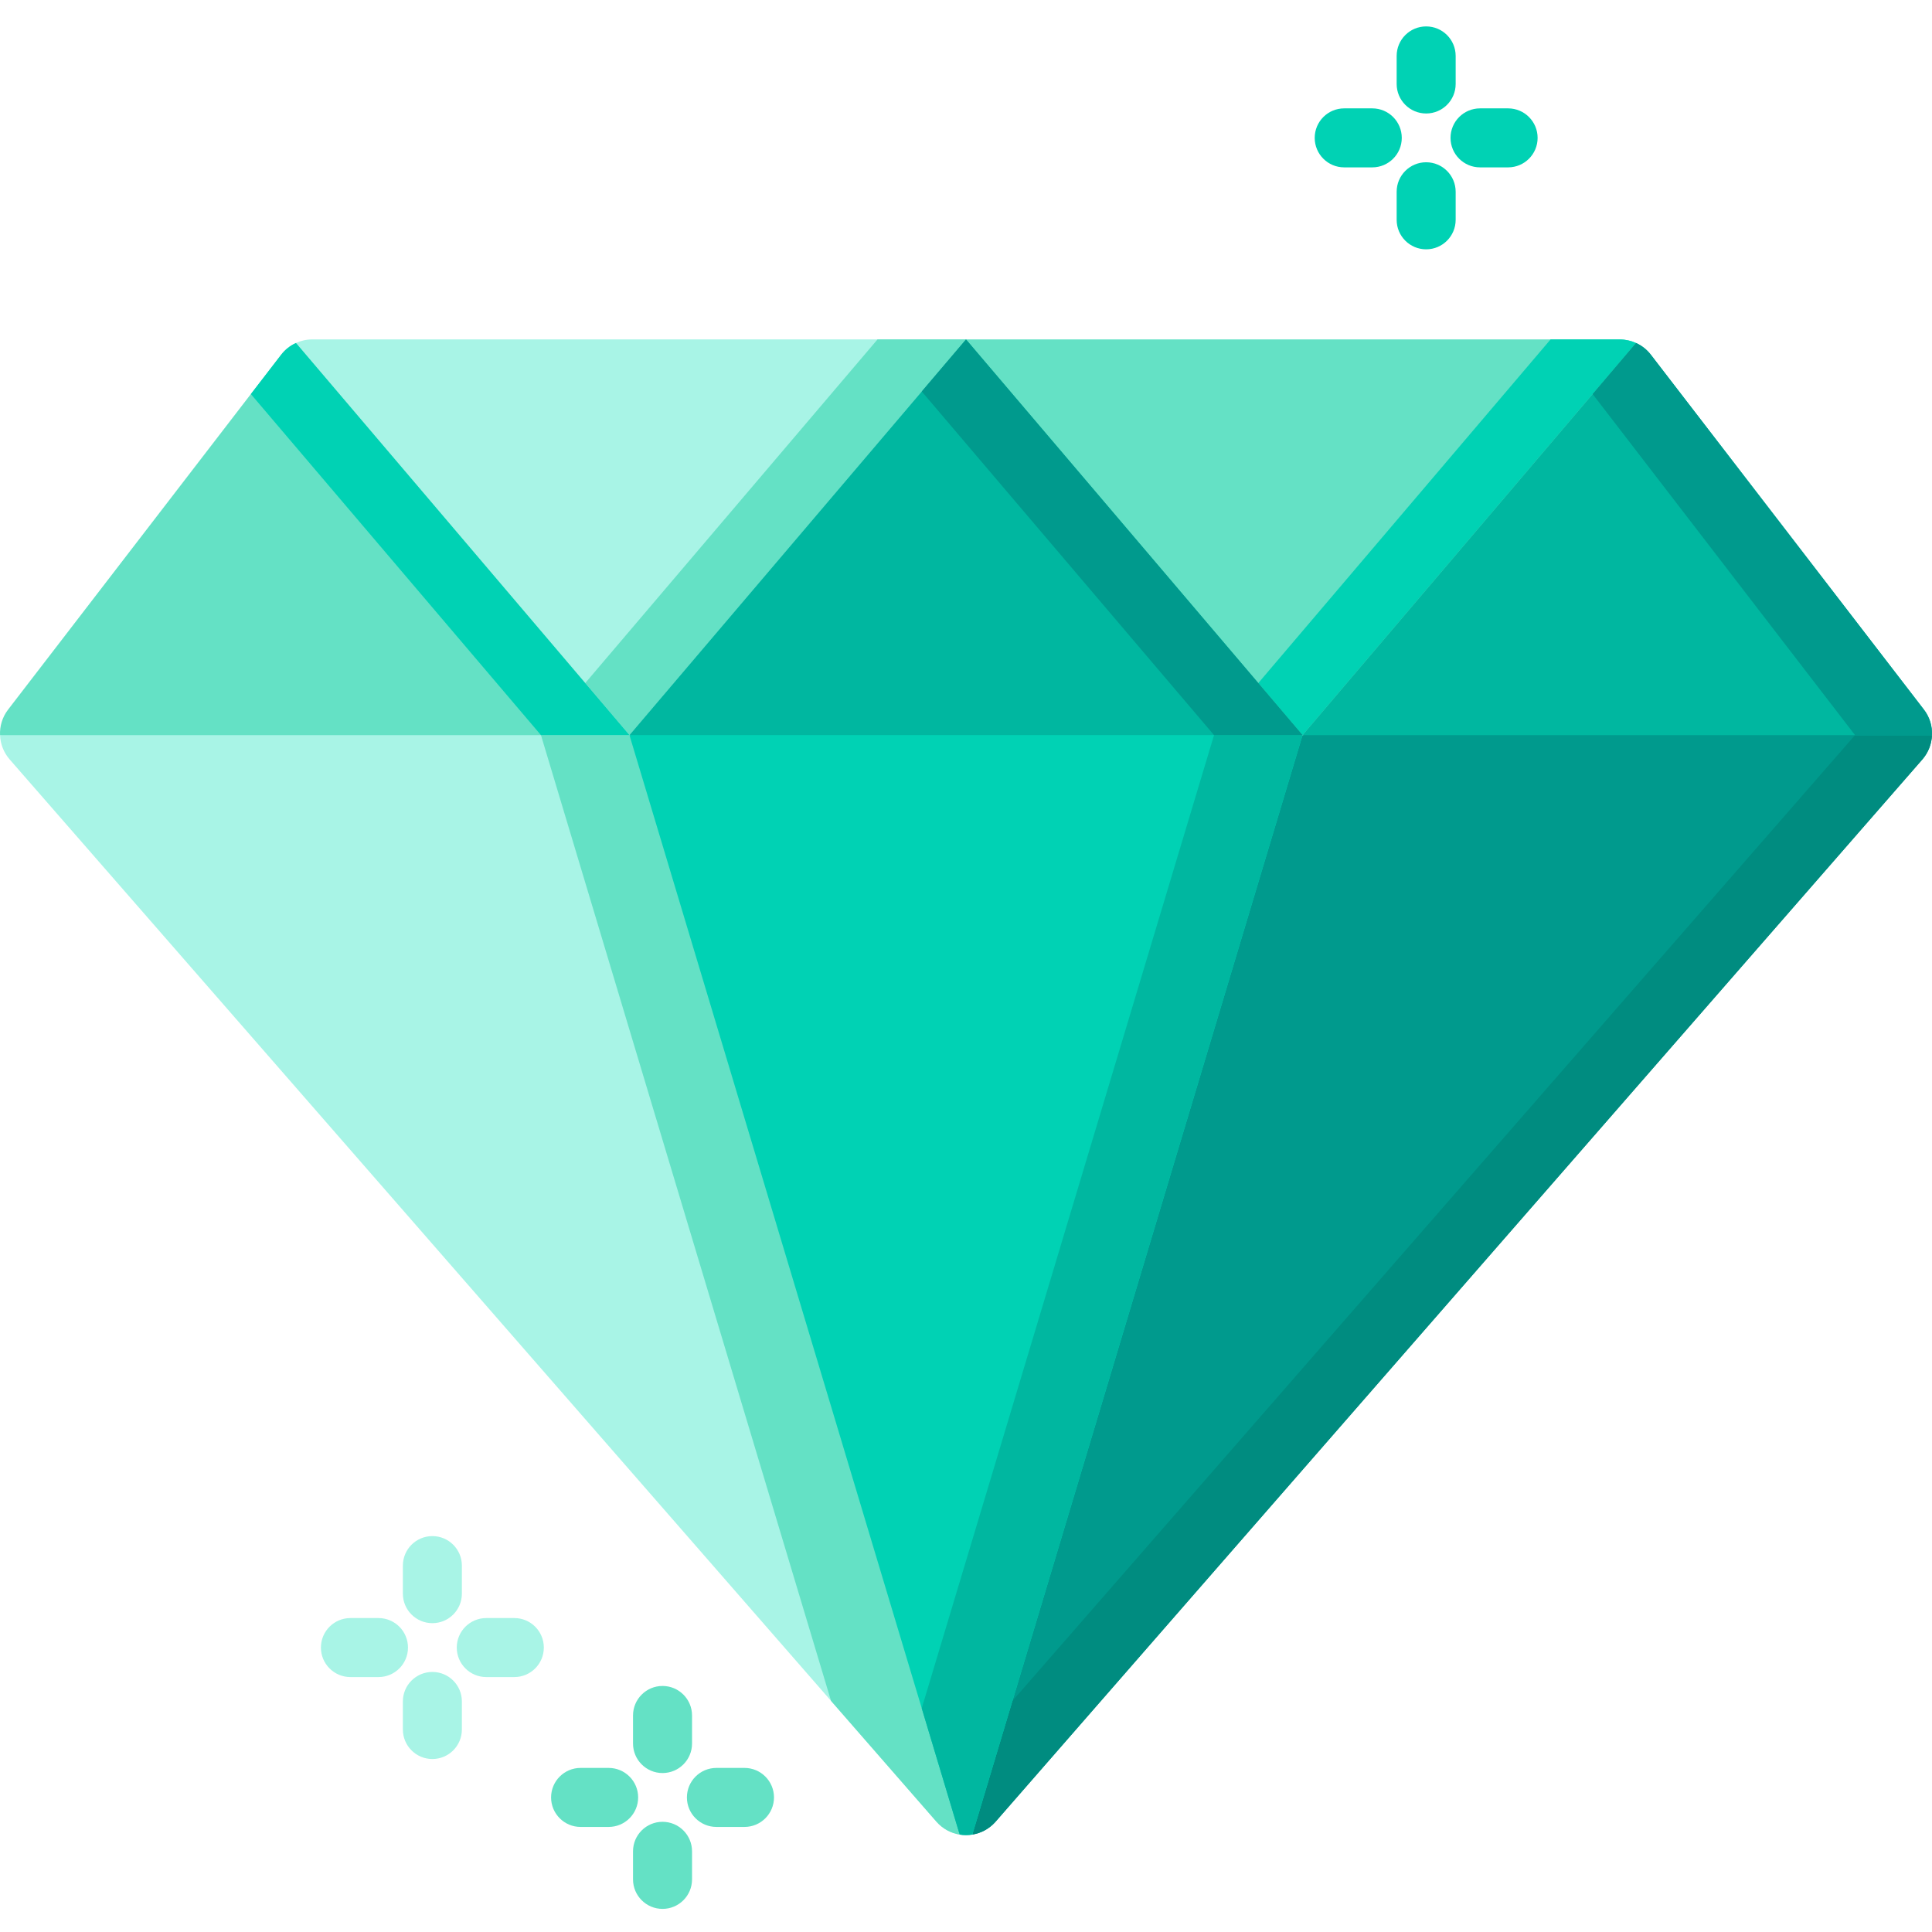
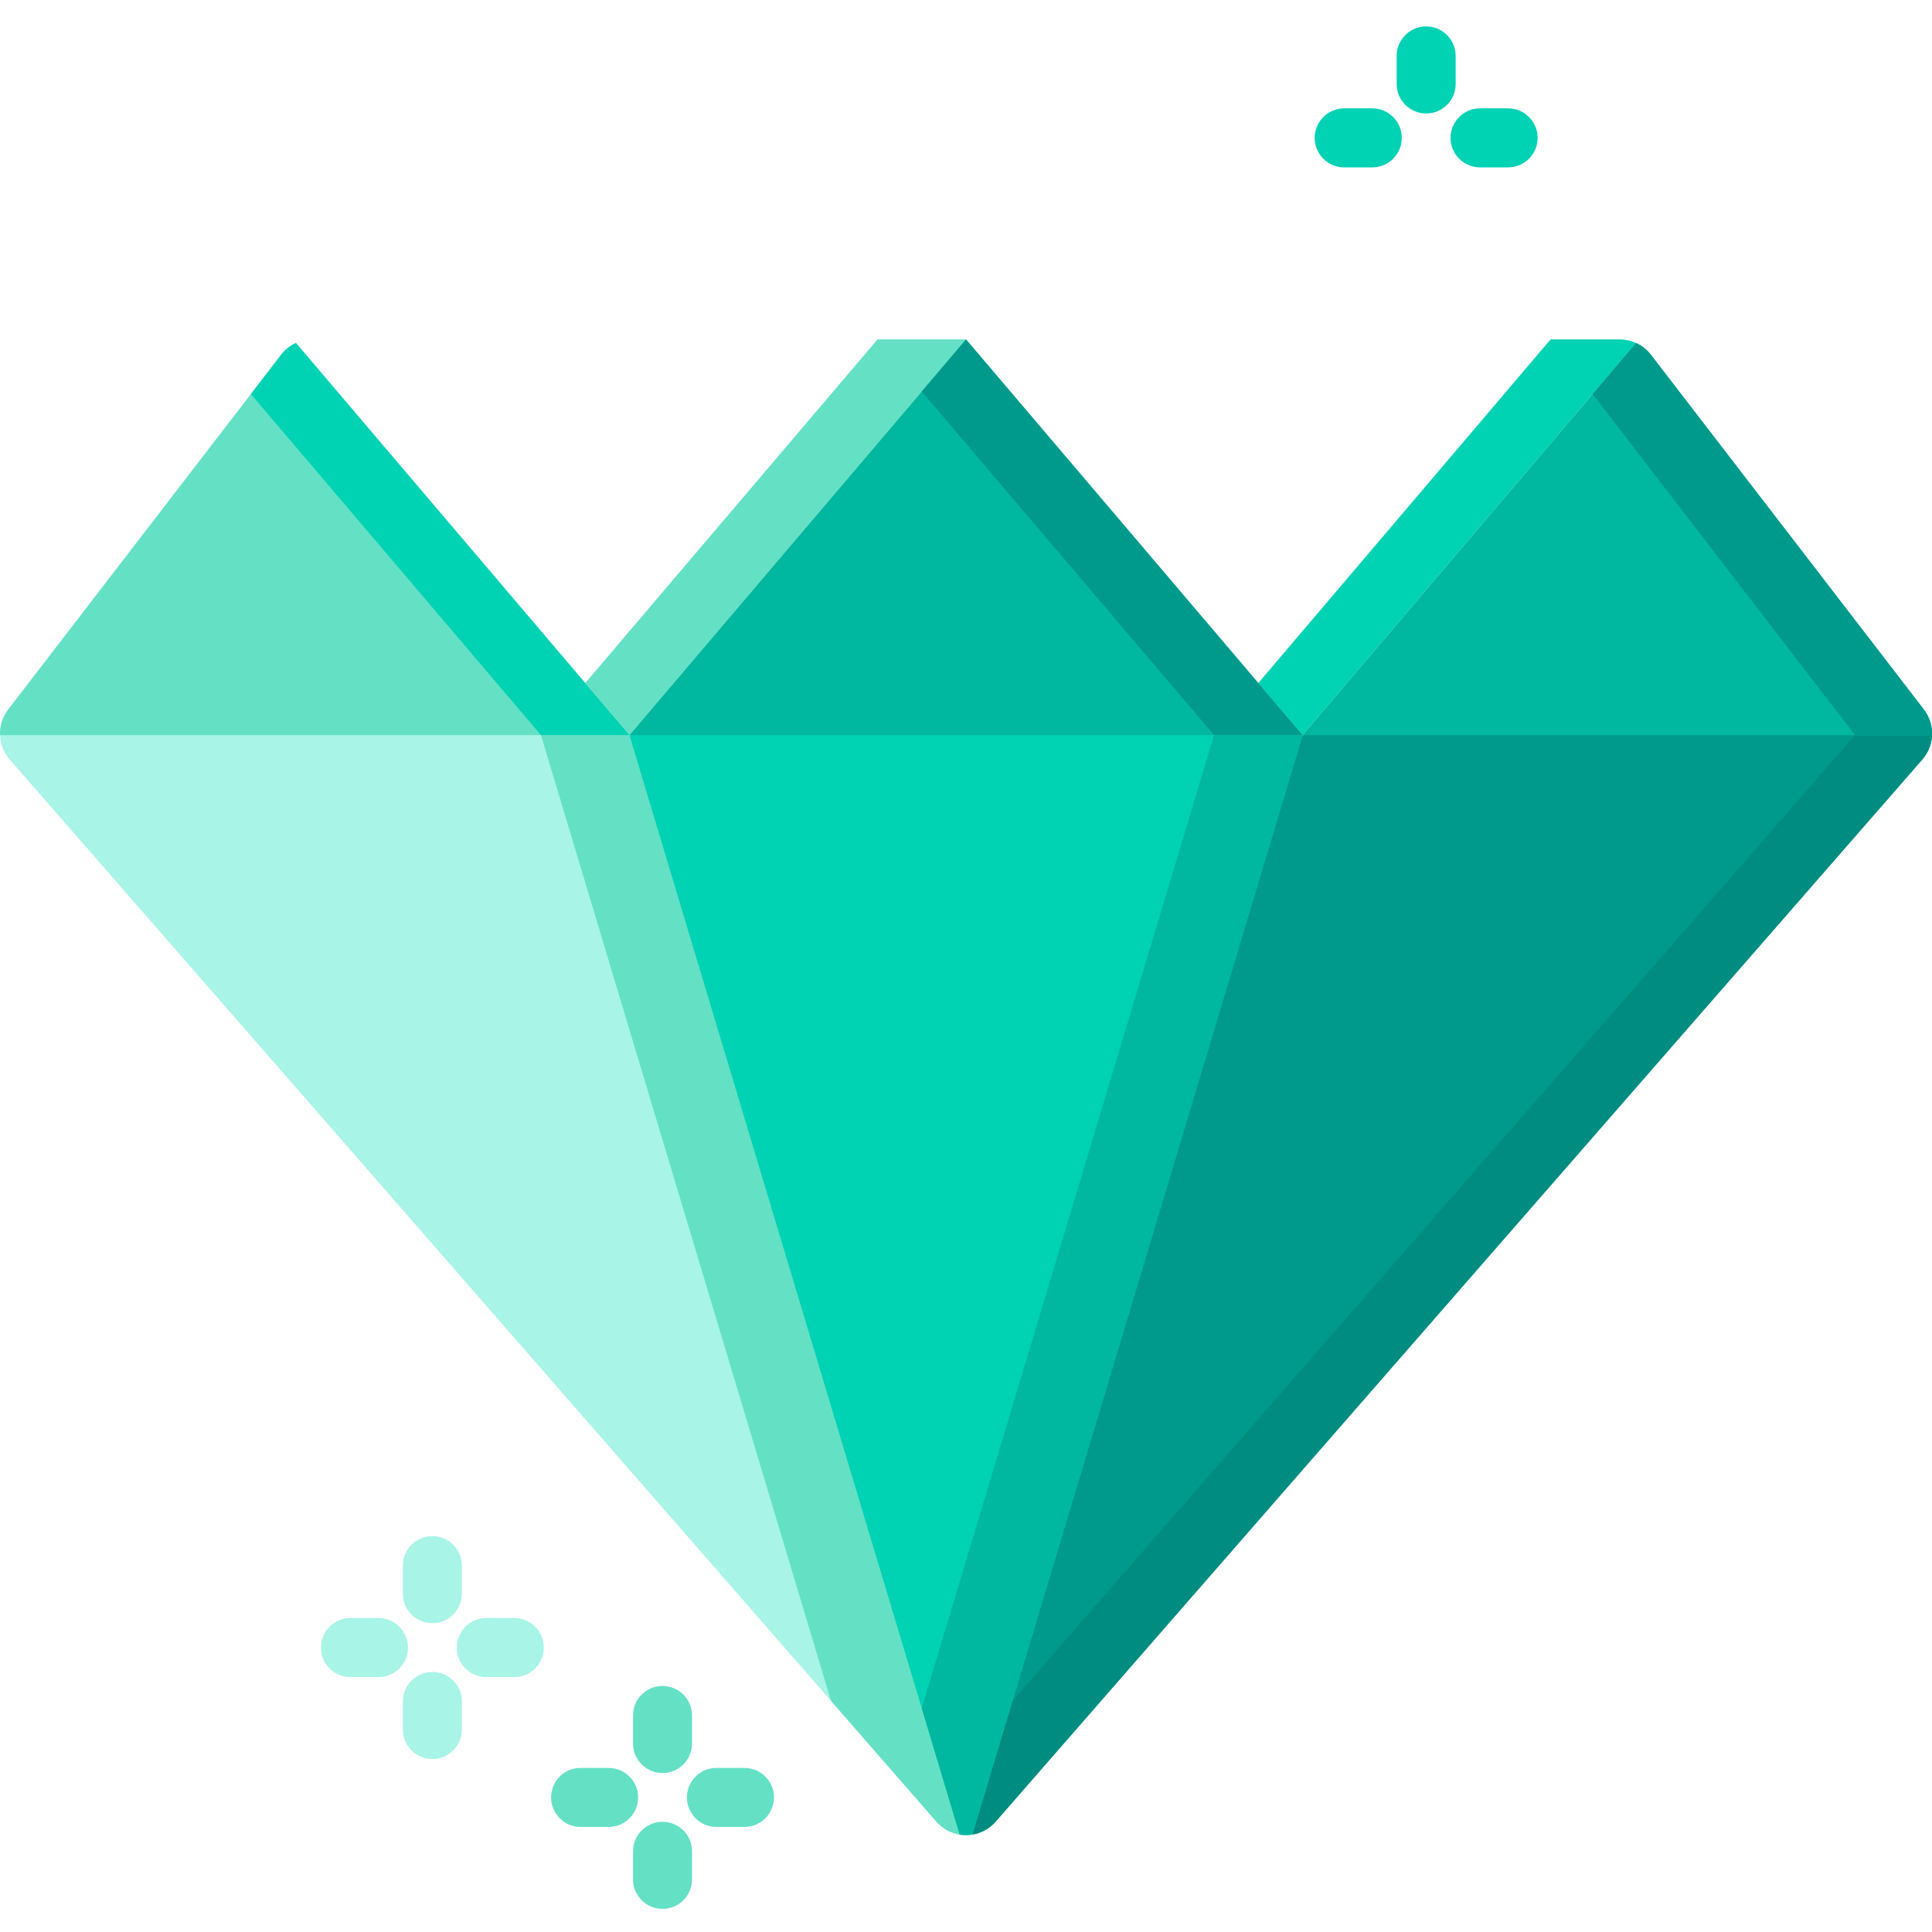
<svg xmlns="http://www.w3.org/2000/svg" height="512pt" viewBox="0 -7 512 512" width="512pt">
  <path d="m511.988 187.816c-.082 2.27-.906 4.504-2.449 6.336l-245.781 281.707c-1.668 1.855-3.828 2.961-6.09 3.324l26.98-167.902 60.539-123.465 79.312-12zm0 0" fill="#009a8d" />
  <path d="m511.988 187.816c-.082 2.27-.906 4.504-2.449 6.336l-245.781 281.707c-1.668 1.855-3.828 2.961-6.09 3.324l10.645-35.445.012-.008 223.281-255.914zm0 0" fill="#008c80" />
  <g fill="#a8f4e6">
    <path d="m114.586 423.156c-4.32 0-7.82-3.5-7.82-7.816v-7.441c0-4.316 3.5-7.816 7.82-7.816 4.316 0 7.816 3.5 7.816 7.816v7.441c0 4.316-3.5 7.816-7.816 7.816zm0 0" />
    <path d="m114.586 459.156c-4.32 0-7.82-3.5-7.82-7.82v-7.438c0-4.316 3.5-7.816 7.82-7.816 4.316 0 7.816 3.5 7.816 7.816v7.438c0 4.32-3.5 7.82-7.816 7.82zm0 0" />
    <path d="m136.305 437.438h-7.441c-4.316 0-7.816-3.5-7.816-7.816 0-4.32 3.5-7.82 7.816-7.82h7.441c4.316 0 7.816 3.5 7.816 7.82 0 4.316-3.5 7.816-7.816 7.816zm0 0" />
    <path d="m100.305 437.438h-7.438c-4.32 0-7.82-3.5-7.82-7.816 0-4.32 3.5-7.82 7.82-7.82h7.438c4.316 0 7.816 3.5 7.816 7.82 0 4.316-3.5 7.816-7.816 7.816zm0 0" />
  </g>
  <path d="m377.945 23.074c-4.316 0-7.816-3.5-7.816-7.816v-7.438c0-4.32 3.5-7.82 7.816-7.82 4.32 0 7.82 3.5 7.82 7.82v7.438c0 4.316-3.5 7.816-7.82 7.816zm0 0" fill="#00d2b4" />
-   <path d="m377.945 59.074c-4.316 0-7.816-3.5-7.816-7.816v-7.441c0-4.316 3.5-7.816 7.816-7.816 4.32 0 7.82 3.5 7.82 7.816v7.441c0 4.316-3.5 7.816-7.82 7.816zm0 0" fill="#00d2b4" />
  <path d="m399.664 37.355h-7.438c-4.316 0-7.82-3.5-7.82-7.816 0-4.32 3.504-7.82 7.82-7.82h7.438c4.316 0 7.82 3.5 7.82 7.82 0 4.316-3.504 7.816-7.82 7.816zm0 0" fill="#00d2b4" />
  <path d="m363.668 37.355h-7.441c-4.316 0-7.816-3.5-7.816-7.816 0-4.32 3.5-7.82 7.816-7.82h7.441c4.316 0 7.816 3.5 7.816 7.82 0 4.316-3.5 7.816-7.816 7.816zm0 0" fill="#00d2b4" />
  <path d="m175.578 462.875c-4.316 0-7.82-3.5-7.82-7.82v-7.438c0-4.316 3.504-7.82 7.82-7.82 4.32 0 7.82 3.504 7.82 7.82v7.438c0 4.32-3.5 7.82-7.82 7.82zm0 0" fill="#64e1c5" />
  <path d="m175.578 498.875c-4.316 0-7.82-3.504-7.82-7.82v-7.438c0-4.32 3.504-7.82 7.82-7.82 4.32 0 7.82 3.5 7.82 7.82v7.438c0 4.316-3.5 7.82-7.82 7.82zm0 0" fill="#64e1c5" />
  <path d="m197.297 477.156h-7.438c-4.32 0-7.82-3.504-7.82-7.82 0-4.316 3.5-7.82 7.82-7.82h7.438c4.316 0 7.82 3.504 7.82 7.82 0 4.316-3.504 7.82-7.82 7.82zm0 0" fill="#64e1c5" />
  <path d="m161.297 477.156h-7.438c-4.316 0-7.816-3.504-7.816-7.82 0-4.316 3.5-7.82 7.816-7.82h7.438c4.32 0 7.82 3.504 7.82 7.82 0 4.316-3.5 7.82-7.82 7.82zm0 0" fill="#64e1c5" />
  <path d="m254.332 479.188c-2.281-.371-4.473-1.5-6.141-3.391l-27.961-32.051-217.668-249.488c-1.613-1.852-2.461-4.129-2.551-6.441l89.988-12 76.812 12 49.188 105.621zm0 0" fill="#a8f4e6" />
  <path d="m254.332 479.188c-2.281-.371-4.473-1.5-6.141-3.391l-27.961-32.051-76.871-255.93h23.453l49.188 105.621zm0 0" fill="#64e1c5" />
-   <path d="m433.57 83.898-20.508 55.531-67.875 48.387-56.727-49.793-32.449-55.062-.012-.012h173.246c1.512 0 2.988.332 4.324.949zm0 0" fill="#64e1c5" />
  <path d="m433.57 83.898-11.508 13.531-76.875 90.387-11.727-13.793 77.457-91.074h18.328c1.512 0 2.988.332 4.324.949zm0 0" fill="#00d2b4" />
-   <path d="m256 82.949-30.523 58.469-58.664 46.391-56.605-46.973-31.777-56.938c1.332-.621 2.812-.953 4.332-.953h173.238zm0 0" fill="#a8f4e6" />
  <path d="m256.008 82.949-89.188 104.867-11.727-13.793 77.457-91.074zm0 0" fill="#64e1c5" />
  <path d="m345.191 187.816-76.871 255.91-.012.012-10.637 35.449c-1.109.18-2.23.18-3.34 0l-10.062-33.492-77.457-257.879 87.52-15zm0 0" fill="#00d2b4" />
  <path d="m345.188 187.816-76.863 255.914-.012.008-10.645 35.445c-1.102.176-2.23.176-3.336 0l-10.059-33.484 77.457-257.883zm0 0" fill="#00b7a0" />
-   <path d="m345.191 187.809h-178.379l89.188-104.859zm0 0" fill="#00b7a0" />
+   <path d="m345.191 187.809h-178.379l89.188-104.859z" fill="#00b7a0" />
  <path d="m345.188 187.816h-23.457l-77.457-91.074 11.727-13.793zm0 0" fill="#009a8d" />
  <path d="m166.812 187.809v.008h-166.801c-.109-2.359.598-4.758 2.121-6.75l64.348-83.637 8.02-10.41c1.051-1.371 2.402-2.434 3.93-3.121zm0 0" fill="#64e1c5" />
  <path d="m166.812 187.816h-23.453l-76.875-90.387 8.016-10.414c1.055-1.367 2.398-2.43 3.93-3.117zm0 0" fill="#00d2b4" />
  <path d="m511.988 187.816h-166.801l76.875-90.387 11.508-13.531c1.531.688 2.879 1.75 3.93 3.117l72.371 94.055c1.523 1.992 2.23 4.387 2.117 6.746zm0 0" fill="#00b7a0" />
  <path d="m511.988 187.816h-20.383l-69.543-90.387 11.508-13.531c1.531.688 2.875 1.75 3.93 3.117l72.371 94.055c1.523 1.992 2.23 4.387 2.117 6.746zm0 0" fill="#009a8d" />
</svg>